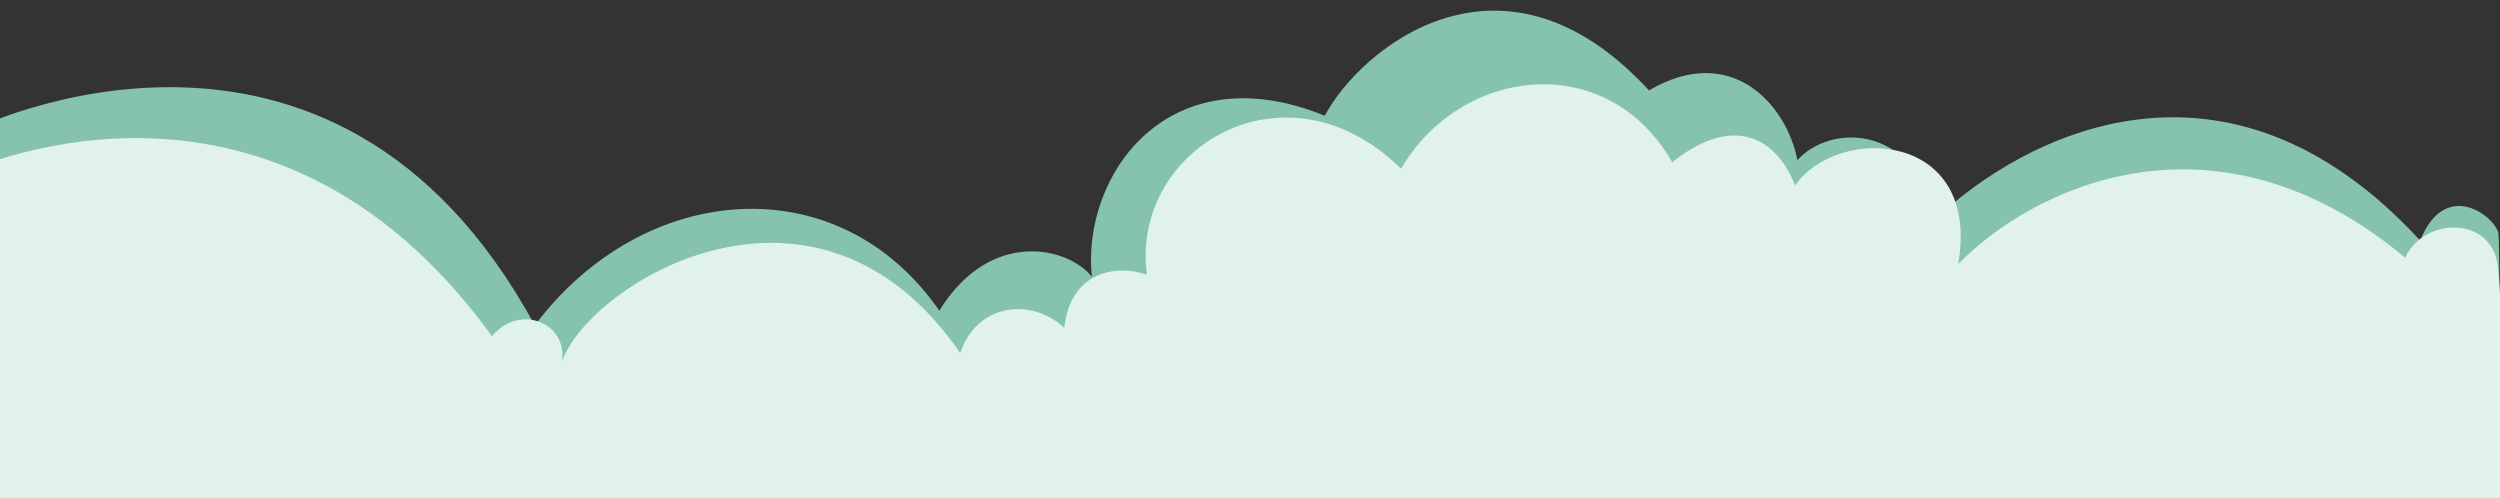
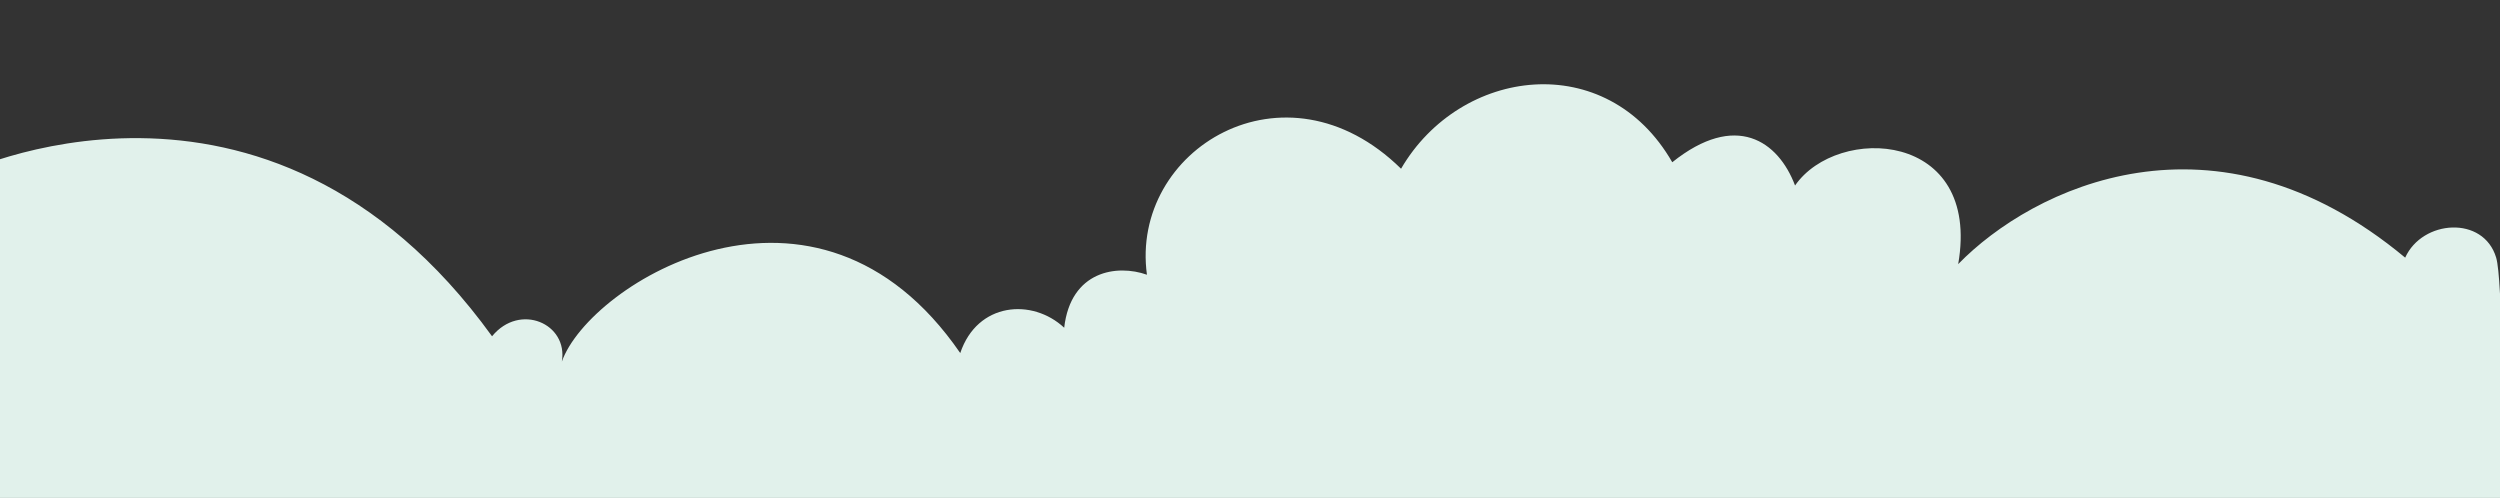
<svg xmlns="http://www.w3.org/2000/svg" x="0px" y="0px" viewBox="0 0 849 169.1" style="vertical-align: middle; max-width: 100%; width: 100%;" width="100%">
  <rect x="0" y="0" width="849" height="169.1" fill="#333333" stroke="none" />
  <g>
   </g>
  <g>
-     <path d="M-9.8,44.3c0,0,122.3-61.2,191.4,66.2c36.7-48.9,102.9-54.7,137.4-5c17.3-28.1,43.9-21.6,51.8-11.5   c-3.6-34.5,25.9-76.3,79.1-54.7c12.2-23,60.4-62.6,110.1-8.6c28.1-16.5,46.8,5,50.4,23.7c10.8-12.2,39.6-12.9,46.8,20.1   c29.5-28.1,98.6-64.7,164.7,7.2c8.6-21.6,25.9-7.9,26.6-2.2s0.7,195,0.7,195H-1.2L-9.8,44.3z" fill="rgb(133,195,172)">
-     </path>
    <path d="M-14.2,59.5c0,0,104.3-51.8,181.3,54.7c9.4-11.5,25.9-4.3,23.7,8.6c9.4-26.6,86.3-74.1,135.3-2.9   c5.8-17.3,24.5-18.7,35.3-8.6c2.2-19.4,18-21.6,28.1-18c-5.8-42.4,46.8-74.8,86.3-36c20.1-34.5,69.8-41,92.1-2.2   c21.6-17.3,36-7.2,41.7,7.9C624,42.2,672.9,44.3,665,89.7c25.2-25.9,87.1-56.1,151.8-2.2c5.8-12.9,26.6-14.4,30.9,0   c4.3,14.4,1.4,187.1,1.4,187.1H-1.2L-14.2,59.5z" fill="rgb(225,241,235)">
    </path>
  </g>
</svg>